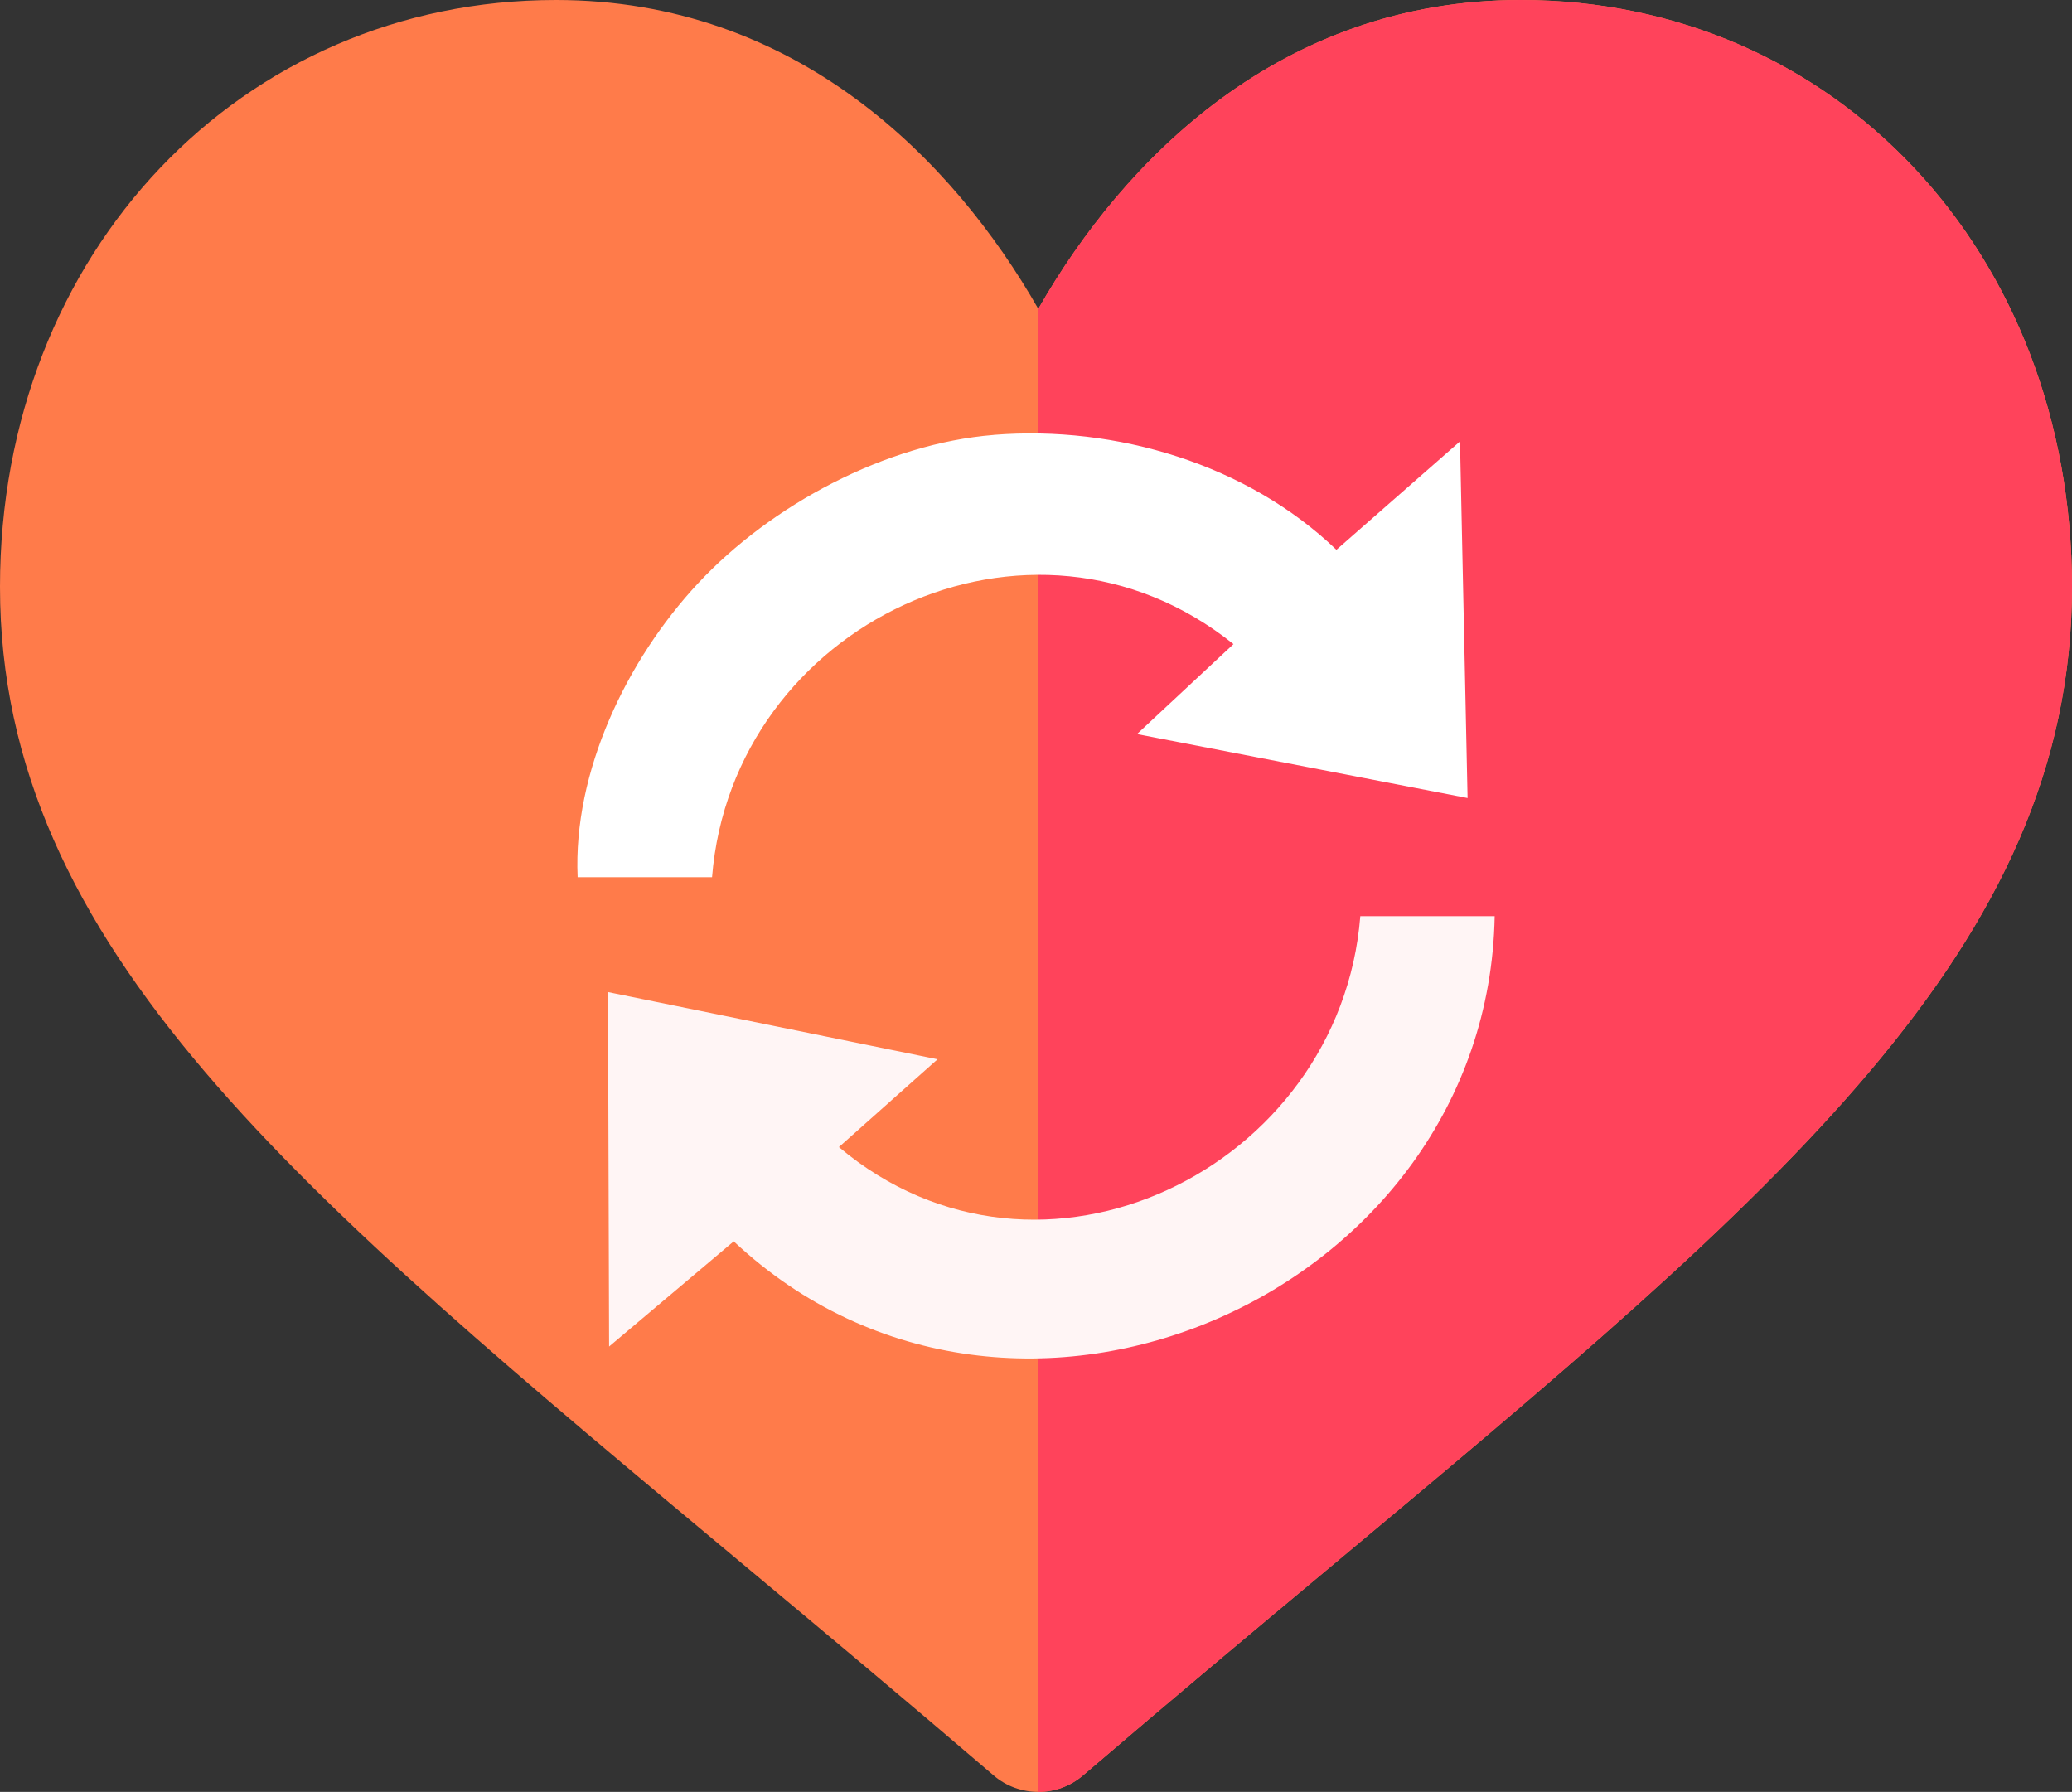
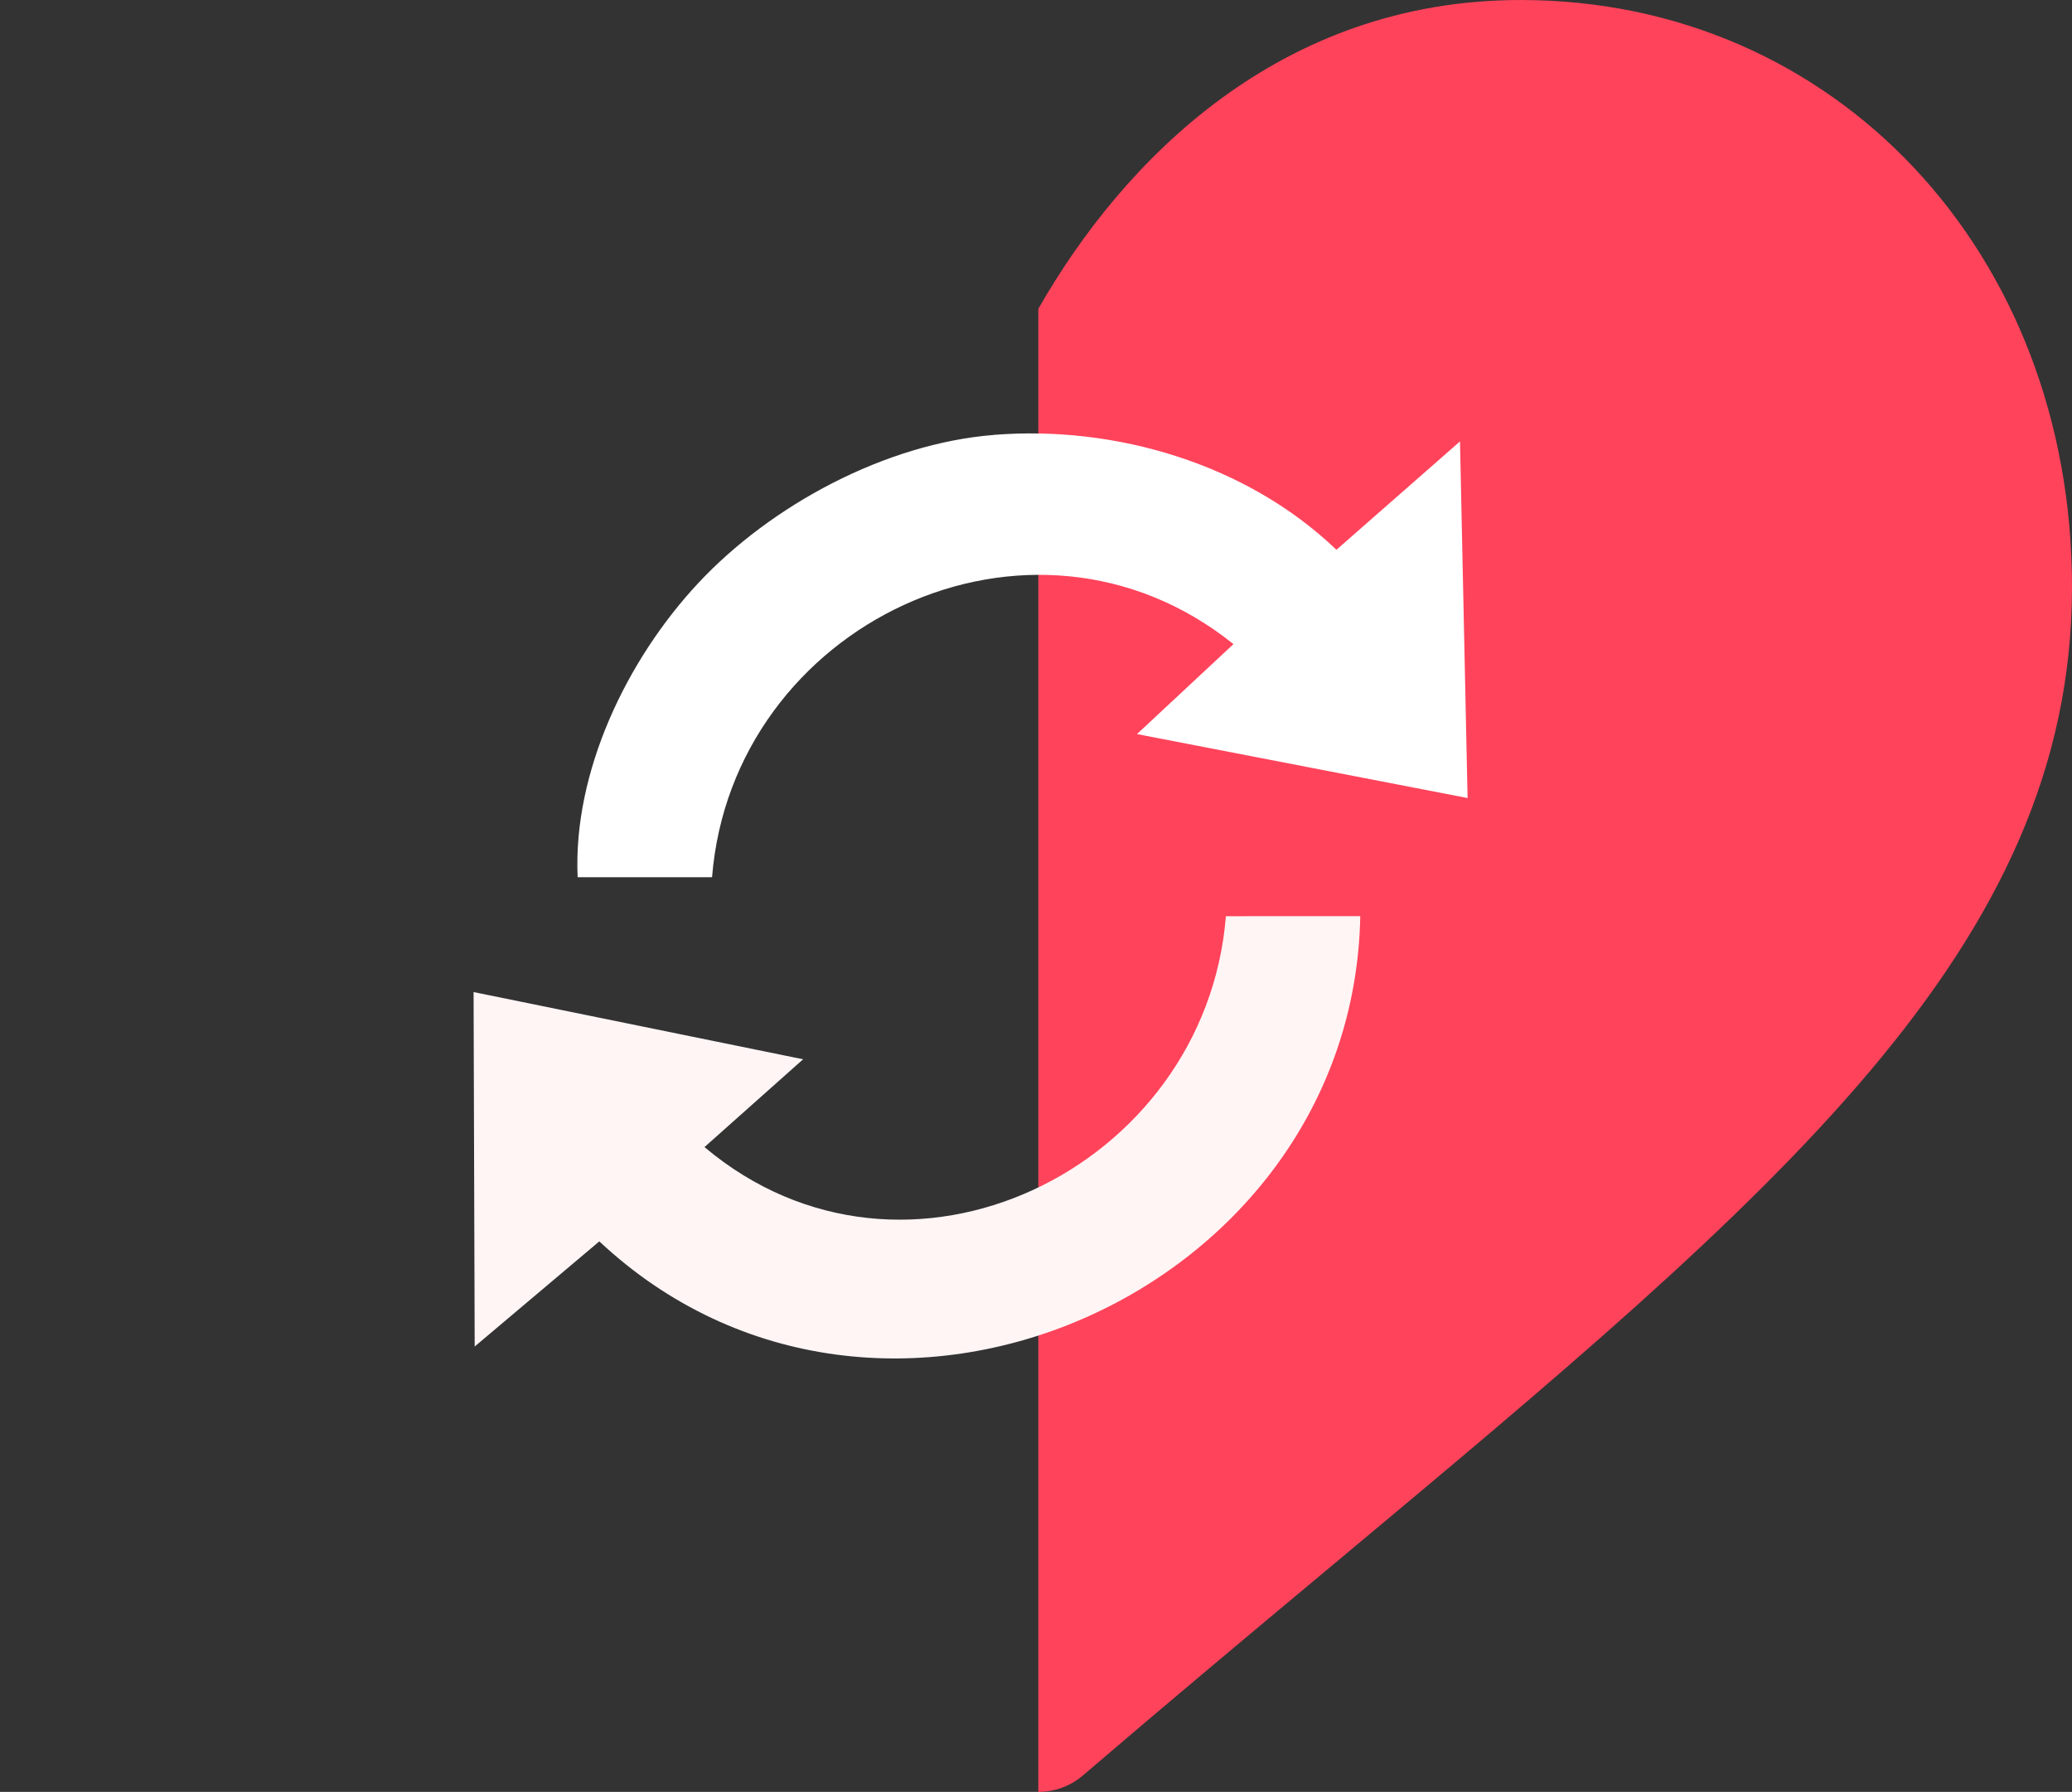
<svg xmlns="http://www.w3.org/2000/svg" id="Capa_1" data-name="Capa 1" viewBox="0 0 451 390">
  <rect x="0" y="0" width="451" height="390" fill="#333333" stroke="none" />
  <defs>
    <style>
      .cls-1 {
        fill: #ff435b;
      }

      .cls-2 {
        fill: #fff;
      }

      .cls-3 {
        fill: #fff5f5;
      }

      .cls-4 {
        fill: #ff7b4a;
      }
    </style>
  </defs>
-   <path class="cls-4" d="M331,0c-52.35,0-86.48,34.79-105,67.22C207.48,34.79,173.35,0,121,0,52.59,0,0,54.92,0,127.73c0,78.54,65,131.97,161.85,212.83,17.1,14.27,35.27,29.44,54.39,45.82,2.8,2.42,6.28,3.62,9.76,3.62s6.96-1.2,9.76-3.62c19.12-16.38,37.29-31.55,54.39-45.82,96.86-80.86,160.85-134.28,160.85-212.83C451,54.92,399.41,0,331,0Z" />
  <path class="cls-1" d="M290.15,340.56c96.86-80.86,160.85-134.28,160.85-212.83C451,54.92,399.41,0,331,0,278.65,0,244.52,34.79,226,67.22v322.78c3.47,0,6.96-1.2,9.76-3.62,19.12-16.38,37.29-31.55,54.39-45.82Z" />
  <g id="Generative_Object" data-name="Generative Object">
    <path class="cls-2" d="M216.33,94.65c26.63-2.13,55.17,6.41,74.56,25.01l26.9-23.59,1.65,77.62-71.96-13.92,21-19.58c-44.11-35.42-109.08-4.35-113.49,50.73h-29.26c-1.03-22.9,10.68-47.3,26.19-63.94,15.94-17.1,40.87-30.45,64.41-32.32Z" />
-     <path class="cls-3" d="M296.08,199.4h29.26c-1.51,82.31-104.66,127.92-165.63,70.78l-27.13,22.89-.24-77.15,71.73,14.63-21.47,19.11c43.77,36.86,109.1,4.77,113.49-50.25Z" />
+     <path class="cls-3" d="M296.08,199.4c-1.51,82.31-104.66,127.92-165.63,70.78l-27.13,22.89-.24-77.15,71.73,14.63-21.47,19.11c43.77,36.86,109.1,4.77,113.49-50.25Z" />
  </g>
</svg>